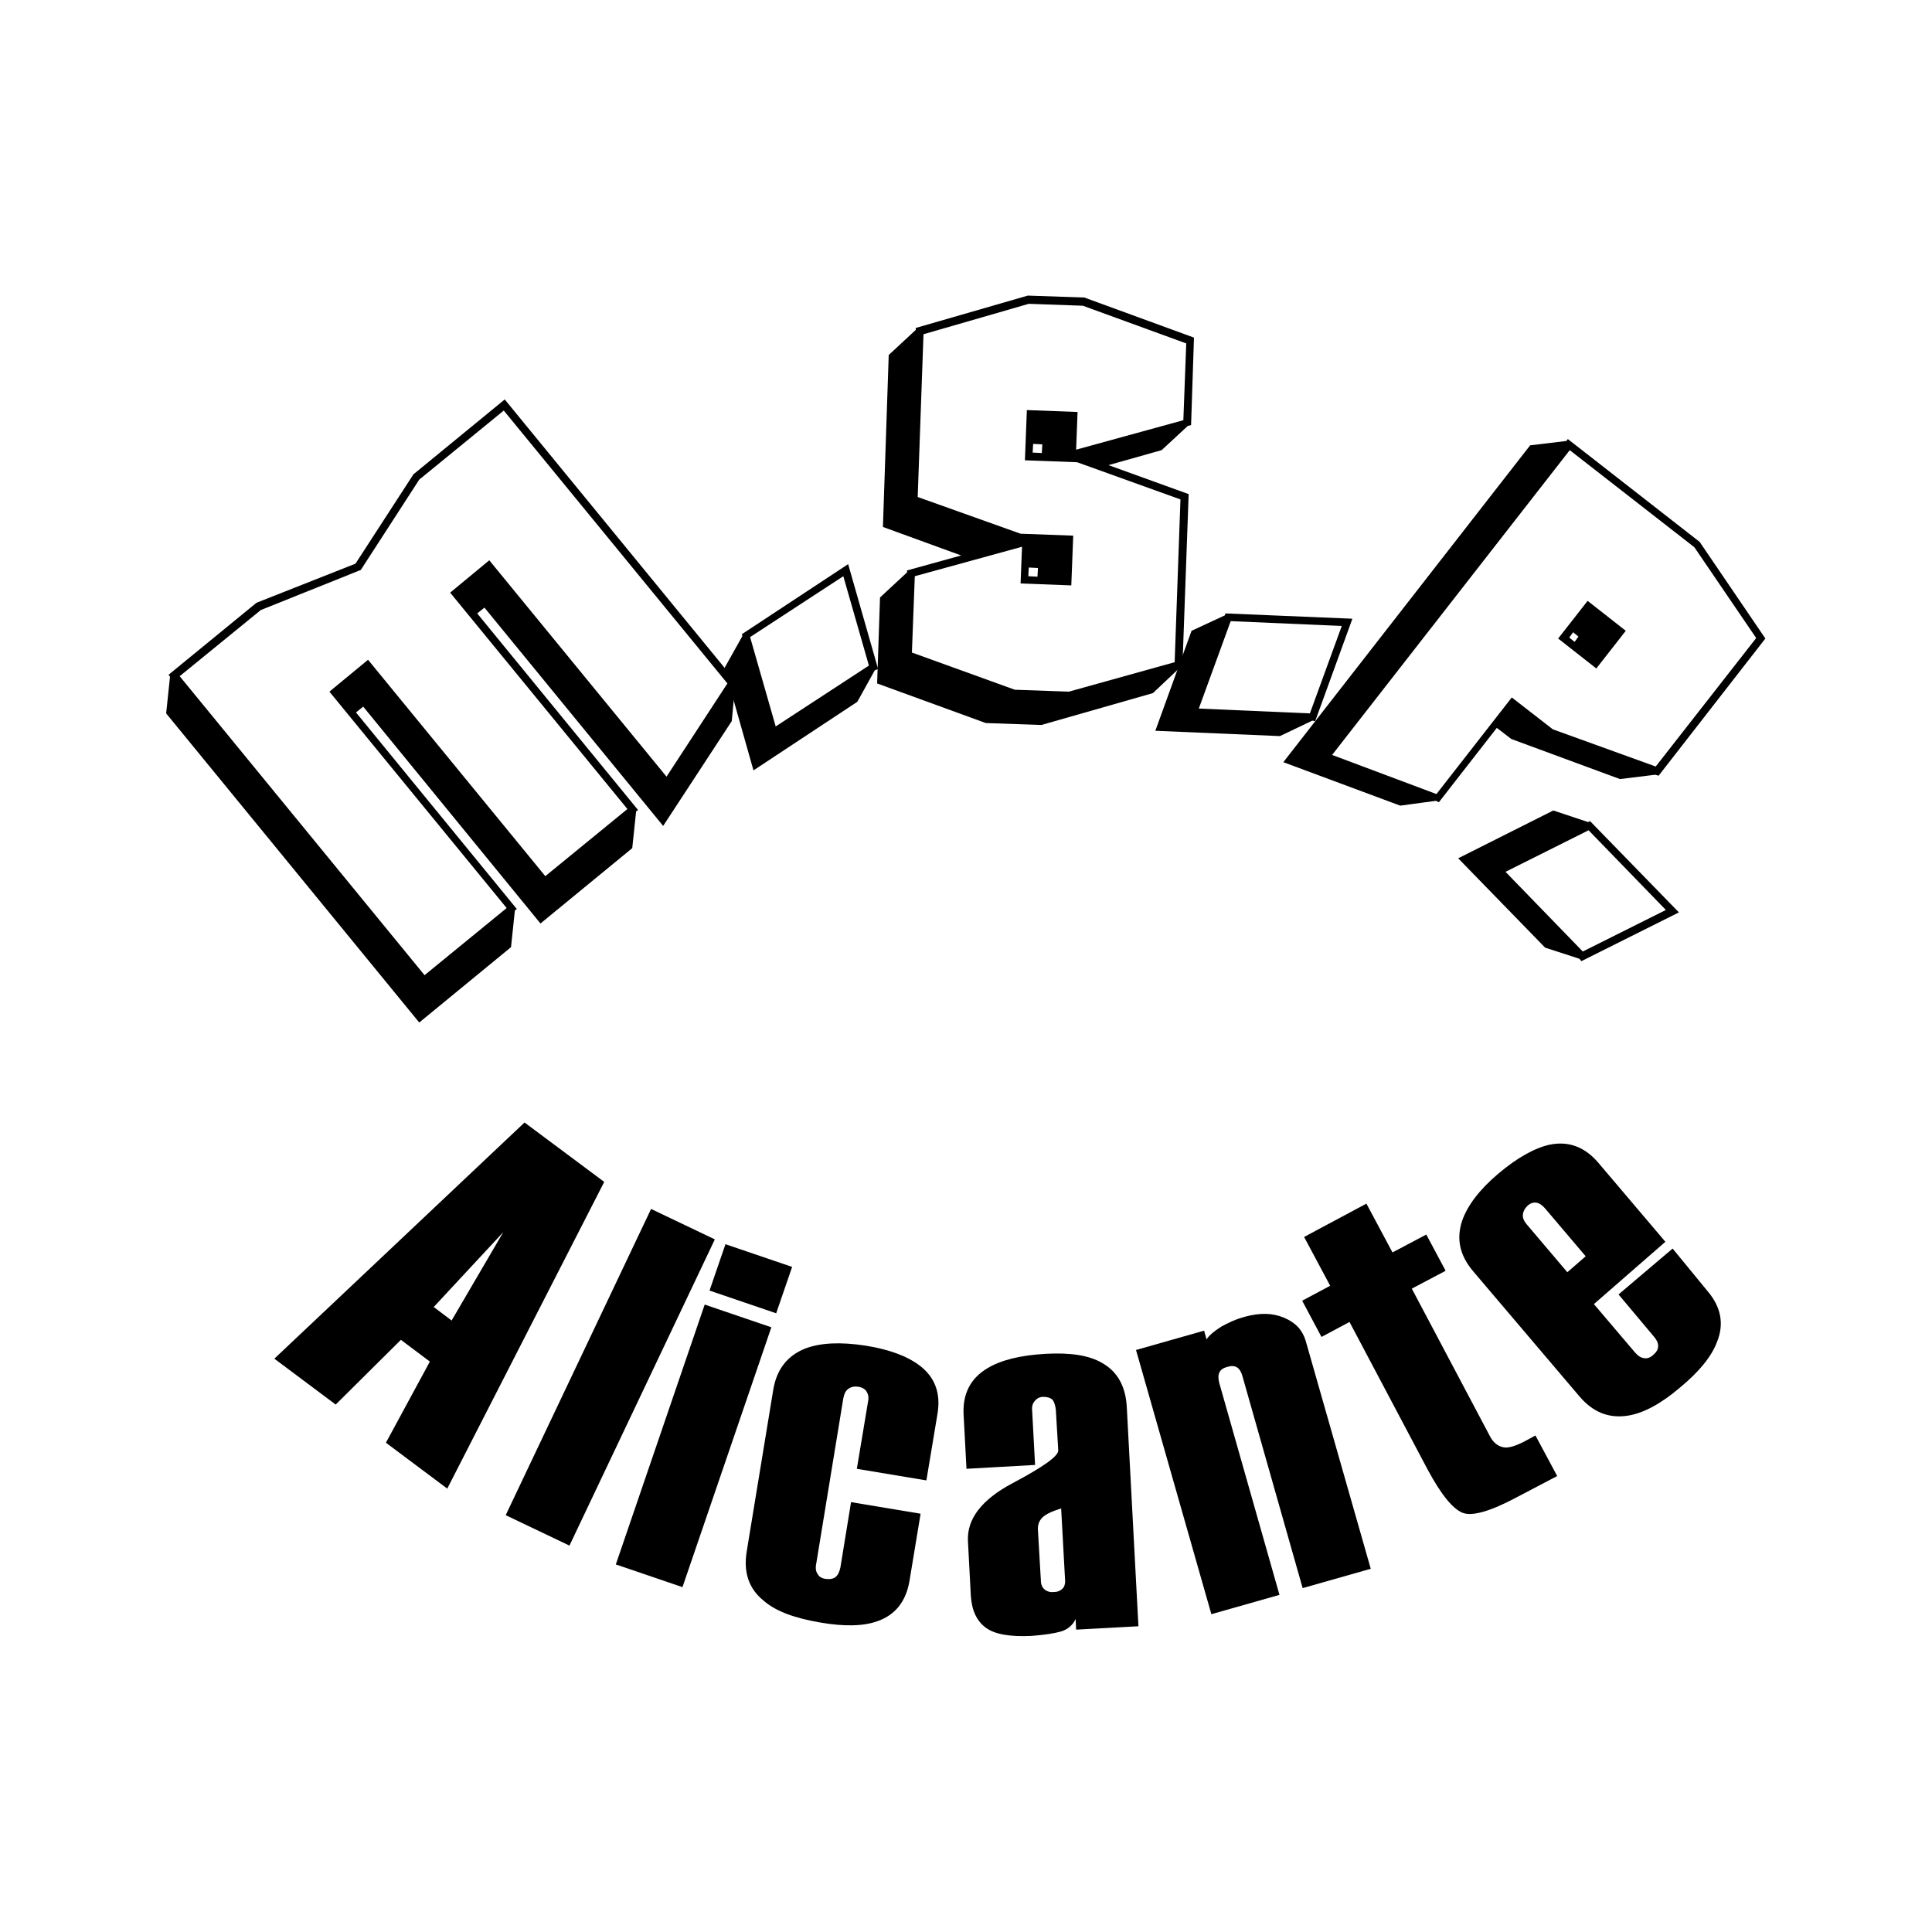
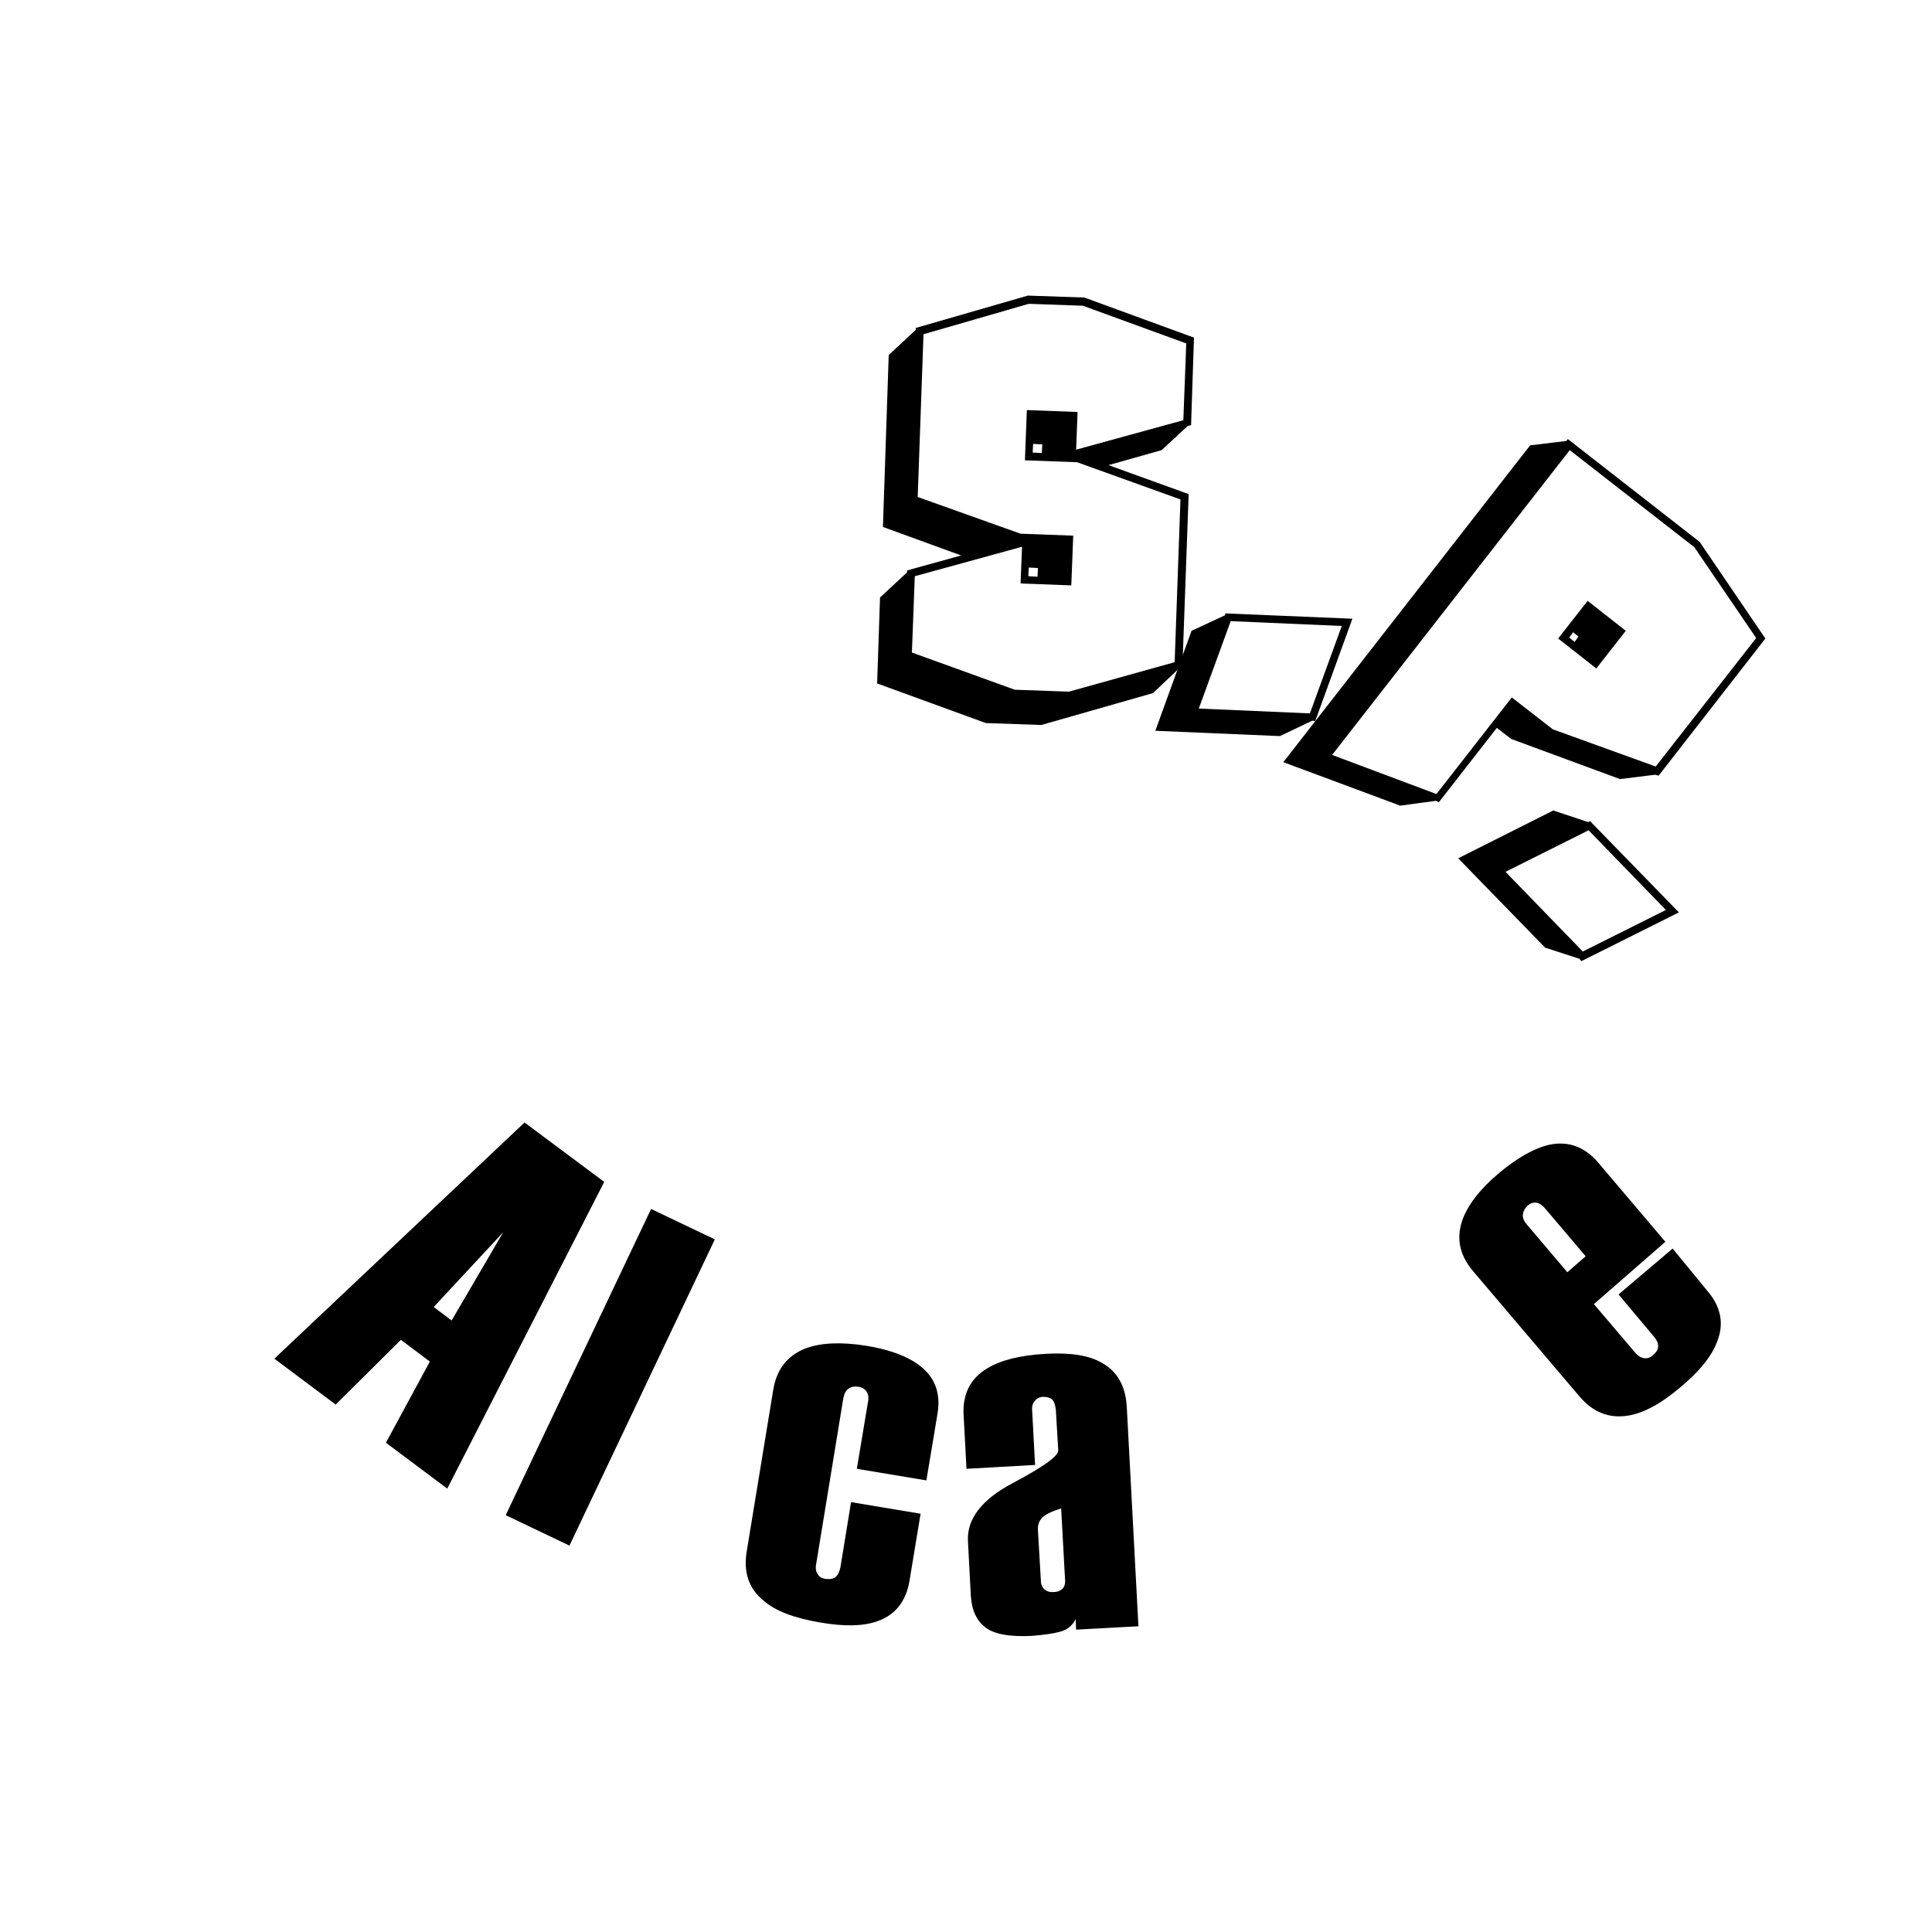
<svg xmlns="http://www.w3.org/2000/svg" id="Capa_1" x="0px" y="0px" viewBox="0 0 400 400" style="enable-background:new 0 0 400 400;" xml:space="preserve">
  <g>
    <g>
-       <path d="M152.2,141.9l-0.7,7.4L137.3,171l-37-45.2l-1.5,1.2l33.3,40.7l-0.4,0.3l-0.8,7.6l-19,15.6l-36.7-44.9l-1.5,1.2l33.3,40.7    l-0.4,0.3l-0.8,7.6l-19,15.6l-52.4-64l0.8-7.6l-0.3-0.4l18.2-14.9l20.5-8.1l12-18.5l18.9-15.5l48,58.6L152.2,141.9z M150.6,141.5    L104.3,85L86.8,99.3l-12.1,18.7L54,126.3L37.2,140l50.7,61.9l17-13.9l-36.7-44.8l8-6.6l36.7,44.8l17-13.9l-36.7-44.8l8.1-6.7    l36.7,44.8L150.6,141.5z" />
-       <path d="M181.1,138.8l-3.6,6.5L156,159.5l-6-21.2l3.7-6.6l-0.1-0.4l22-14.5l6.2,21.7L181.1,138.8z M179.9,137.8l-5.3-18.5    l-19.3,12.6l5.3,18.5L179.9,137.8z" />
      <path d="M244.1,138.4l-5.4,5.1l-23.1,6.6l-11.5-0.4l-22.5-8.2l0.6-17.8l5.6-5.2l0-0.4l11.2-3.1l-16.2-5.9l1.2-35.6l5.6-5.2l0-0.4    l23.2-6.7l11.7,0.4l22.7,8.3l-0.6,18.1l-0.7,0.2l-5.4,5l-11,3.1l16.6,6l-1.3,35.9L244.1,138.4z M243.2,137.1l1.2-33.7L223,95.7    l-10.8-0.4l0.4-10.4l10.5,0.4l-0.3,7.8l22.2-6.1l0.6-15.9l-21.4-7.8l-11.2-0.4l-21.8,6.3l-1.2,33.7l21.3,7.6l10.9,0.4l-0.4,10.3    l-10.5-0.4l0.3-7.6l-22.2,6.1l-0.6,15.8l21.3,7.7l11.2,0.4L243.2,137.1z M213,117.5l-0.1,1.8l1.9,0.1l0.1-1.8L213,117.5z     M213.9,91.9l-0.1,1.8l1.9,0.1l0.1-1.8L213.9,91.9z" />
      <path d="M271.7,149.2l-6.7,3.2l-25.8-1.1l7.5-20.7l6.9-3.2l0.1-0.4l26.3,1.1l-7.7,21.2L271.7,149.2z M271.2,147.7l6.6-18.1l-23-1    l-6.6,18.1L271.2,147.7z" />
      <path d="M342.7,160.4l-7.3,0.9l-22.5-8.3l-3-2.3l-12,15.4l-0.6-0.3l-7.4,1l-24.2-9l51.1-65.6l7.5-0.9l0.3-0.4l27.3,21.3l13.6,20    l-22.1,28.4L342.7,160.4z M342.8,158.7l20.8-26.6l-12.8-18.8l-25.8-20.1l-49.2,63.1l21.6,8.1l15.6-20l8.5,6.6L342.8,158.7z     M330.5,138.4l-7.9-6.2l6.1-7.8l7.9,6.2L330.5,138.4z M325.7,130.9l-0.8,1.1l1.1,0.9l0.8-1.1L325.7,130.9z" />
      <path d="M327,198.5l-7.1-2.3l-18-18.5l19.7-9.9l7.2,2.4l0.4-0.2l18.4,18.9L327.4,199L327,198.5z M327.7,197l17.2-8.6l-16-16.5    l-17.2,8.6L327.7,197z" />
    </g>
    <g>
      <path d="M92.6,308.2l-12.7-9.5l9.1-16.8l-6-4.5l-13.5,13.4l-12.7-9.5l51.8-48.9l16.5,12.3L92.6,308.2z M93.5,273.4l10.7-18.3    l-14.4,15.5L93.5,273.4z" />
      <path d="M117.9,320l-13.2-6.3l30.1-63.4l13.2,6.3L117.9,320z" />
-       <path d="M141.3,328.6l-13.8-4.7l18.4-53.8l13.8,4.7L141.3,328.6z M160.7,271.9l-13.8-4.7l3.3-9.6l13.8,4.7L160.7,271.9z" />
      <path d="M188.3,327.3c-0.7,4.2-2.9,7-6.5,8.3c-2.9,1.1-7,1.2-12.1,0.3c-5.2-0.9-9.1-2.3-11.6-4.5c-3.1-2.5-4.2-5.9-3.5-10.2    l5.5-33.5c0.7-4.2,2.9-7,6.6-8.5c3.2-1.2,7.3-1.4,12.5-0.6c5,0.8,8.7,2.2,11.3,4.2c3.1,2.4,4.3,5.7,3.6,9.9l-2.3,13.8l-14.4-2.4    l2.3-13.8c0.2-0.9,0.1-1.6-0.3-2.2c-0.3-0.5-0.9-0.9-1.8-1c-0.7-0.1-1.3,0-1.9,0.4c-0.6,0.4-0.9,1-1.1,2l-5.6,34.2    c-0.2,0.9-0.1,1.7,0.3,2.2c0.3,0.6,0.9,0.9,1.7,1c0.8,0.1,1.5,0,2-0.4c0.5-0.4,0.8-1.1,1-2l2.2-13.5l14.4,2.4L188.3,327.3z" />
      <path d="M235.7,336.7l-12.9,0.7l-0.1-2.2c-0.6,1.3-1.7,2.2-3.1,2.6c-1.4,0.4-3.5,0.7-6.1,0.9c-4.3,0.2-7.5-0.3-9.4-1.7    c-1.9-1.4-2.9-3.6-3.1-6.6l-0.6-11.4c-0.2-4.5,2.8-8.5,9.2-11.9c6.4-3.4,9.5-5.6,9.5-6.8l-0.5-8.4c-0.1-0.9-0.3-1.6-0.7-2.1    c-0.4-0.4-1.1-0.6-1.9-0.6c-0.7,0-1.3,0.3-1.7,0.8c-0.5,0.5-0.7,1.2-0.6,2.1l0.6,11.2l-14.2,0.8l-0.6-11.3    c-0.2-4.2,1.4-7.4,4.9-9.5c2.8-1.7,6.8-2.7,12-3c5.2-0.3,9.1,0.3,11.8,1.9c3.2,1.8,4.9,4.9,5.1,9.3L235.7,336.7z M220.5,326.9    l-0.8-14.6c-1.9,0.6-3.2,1.2-3.9,1.9c-0.7,0.7-1,1.6-0.9,2.7l0.6,10.3c0,0.9,0.3,1.5,0.8,1.9c0.5,0.4,1.1,0.6,2,0.5    c0.7,0,1.3-0.3,1.7-0.7C220.4,328.5,220.6,327.8,220.5,326.9z" />
-       <path d="M283.8,324.8l-14.1,4l-12.5-44c-0.5-1.7-1.5-2.3-3.1-1.8c-0.8,0.2-1.4,0.6-1.6,1.1c-0.3,0.5-0.3,1.2-0.1,2.1l12.5,44    l-14.1,4l-15.6-54.7l14.1-4l0.5,1.8c0.6-0.9,1.6-1.7,3-2.6c1.4-0.8,3.1-1.6,5-2.1c3-0.8,5.6-0.8,8,0.2c2.4,1,3.8,2.5,4.5,4.7    L283.8,324.8z" />
-       <path d="M322.4,305.6l-8.2,4.3c-5.6,3-9.4,4.1-11.4,3.3c-2-0.8-4.4-3.7-7.2-8.9l-16.2-30.6l-5.8,3.1l-4-7.5l5.8-3.1l-5.4-10.1    l12.9-6.9l5.4,10.1l7-3.7l4,7.5l-7,3.7l16.2,30.6c0.8,1.5,1.9,2.2,3.2,2.3c1,0,2.2-0.4,3.8-1.2l2.4-1.3L322.4,305.6z" />
      <path d="M353.6,267.4c2.7,3.2,3.4,6.7,1.9,10.4c-1.1,3-3.7,6.2-7.7,9.5c-4,3.4-7.6,5.3-10.8,5.8c-3.9,0.6-7.2-0.7-10-4l-22-25.9    c-2.8-3.3-3.5-6.7-2.3-10.4c1.1-3.2,3.6-6.5,7.5-9.8c3.9-3.3,7.5-5.3,10.6-6c3.9-0.8,7.2,0.4,10,3.6l14,16.5L330,270l8.5,10    c0.6,0.7,1.2,1.1,1.9,1.2c0.6,0.1,1.3-0.1,1.9-0.7c0.6-0.5,1-1.1,1-1.8c0-0.7-0.3-1.3-0.9-2l-7.3-8.7l11.2-9.5L353.6,267.4z     M328.3,260.1l-8.4-9.9c-0.6-0.7-1.2-1.1-1.8-1.2c-0.6-0.1-1.3,0.1-1.9,0.7c-0.5,0.5-0.8,1-0.9,1.7c-0.1,0.7,0.2,1.4,0.8,2.1    l8.4,9.9L328.3,260.1z" />
    </g>
  </g>
</svg>